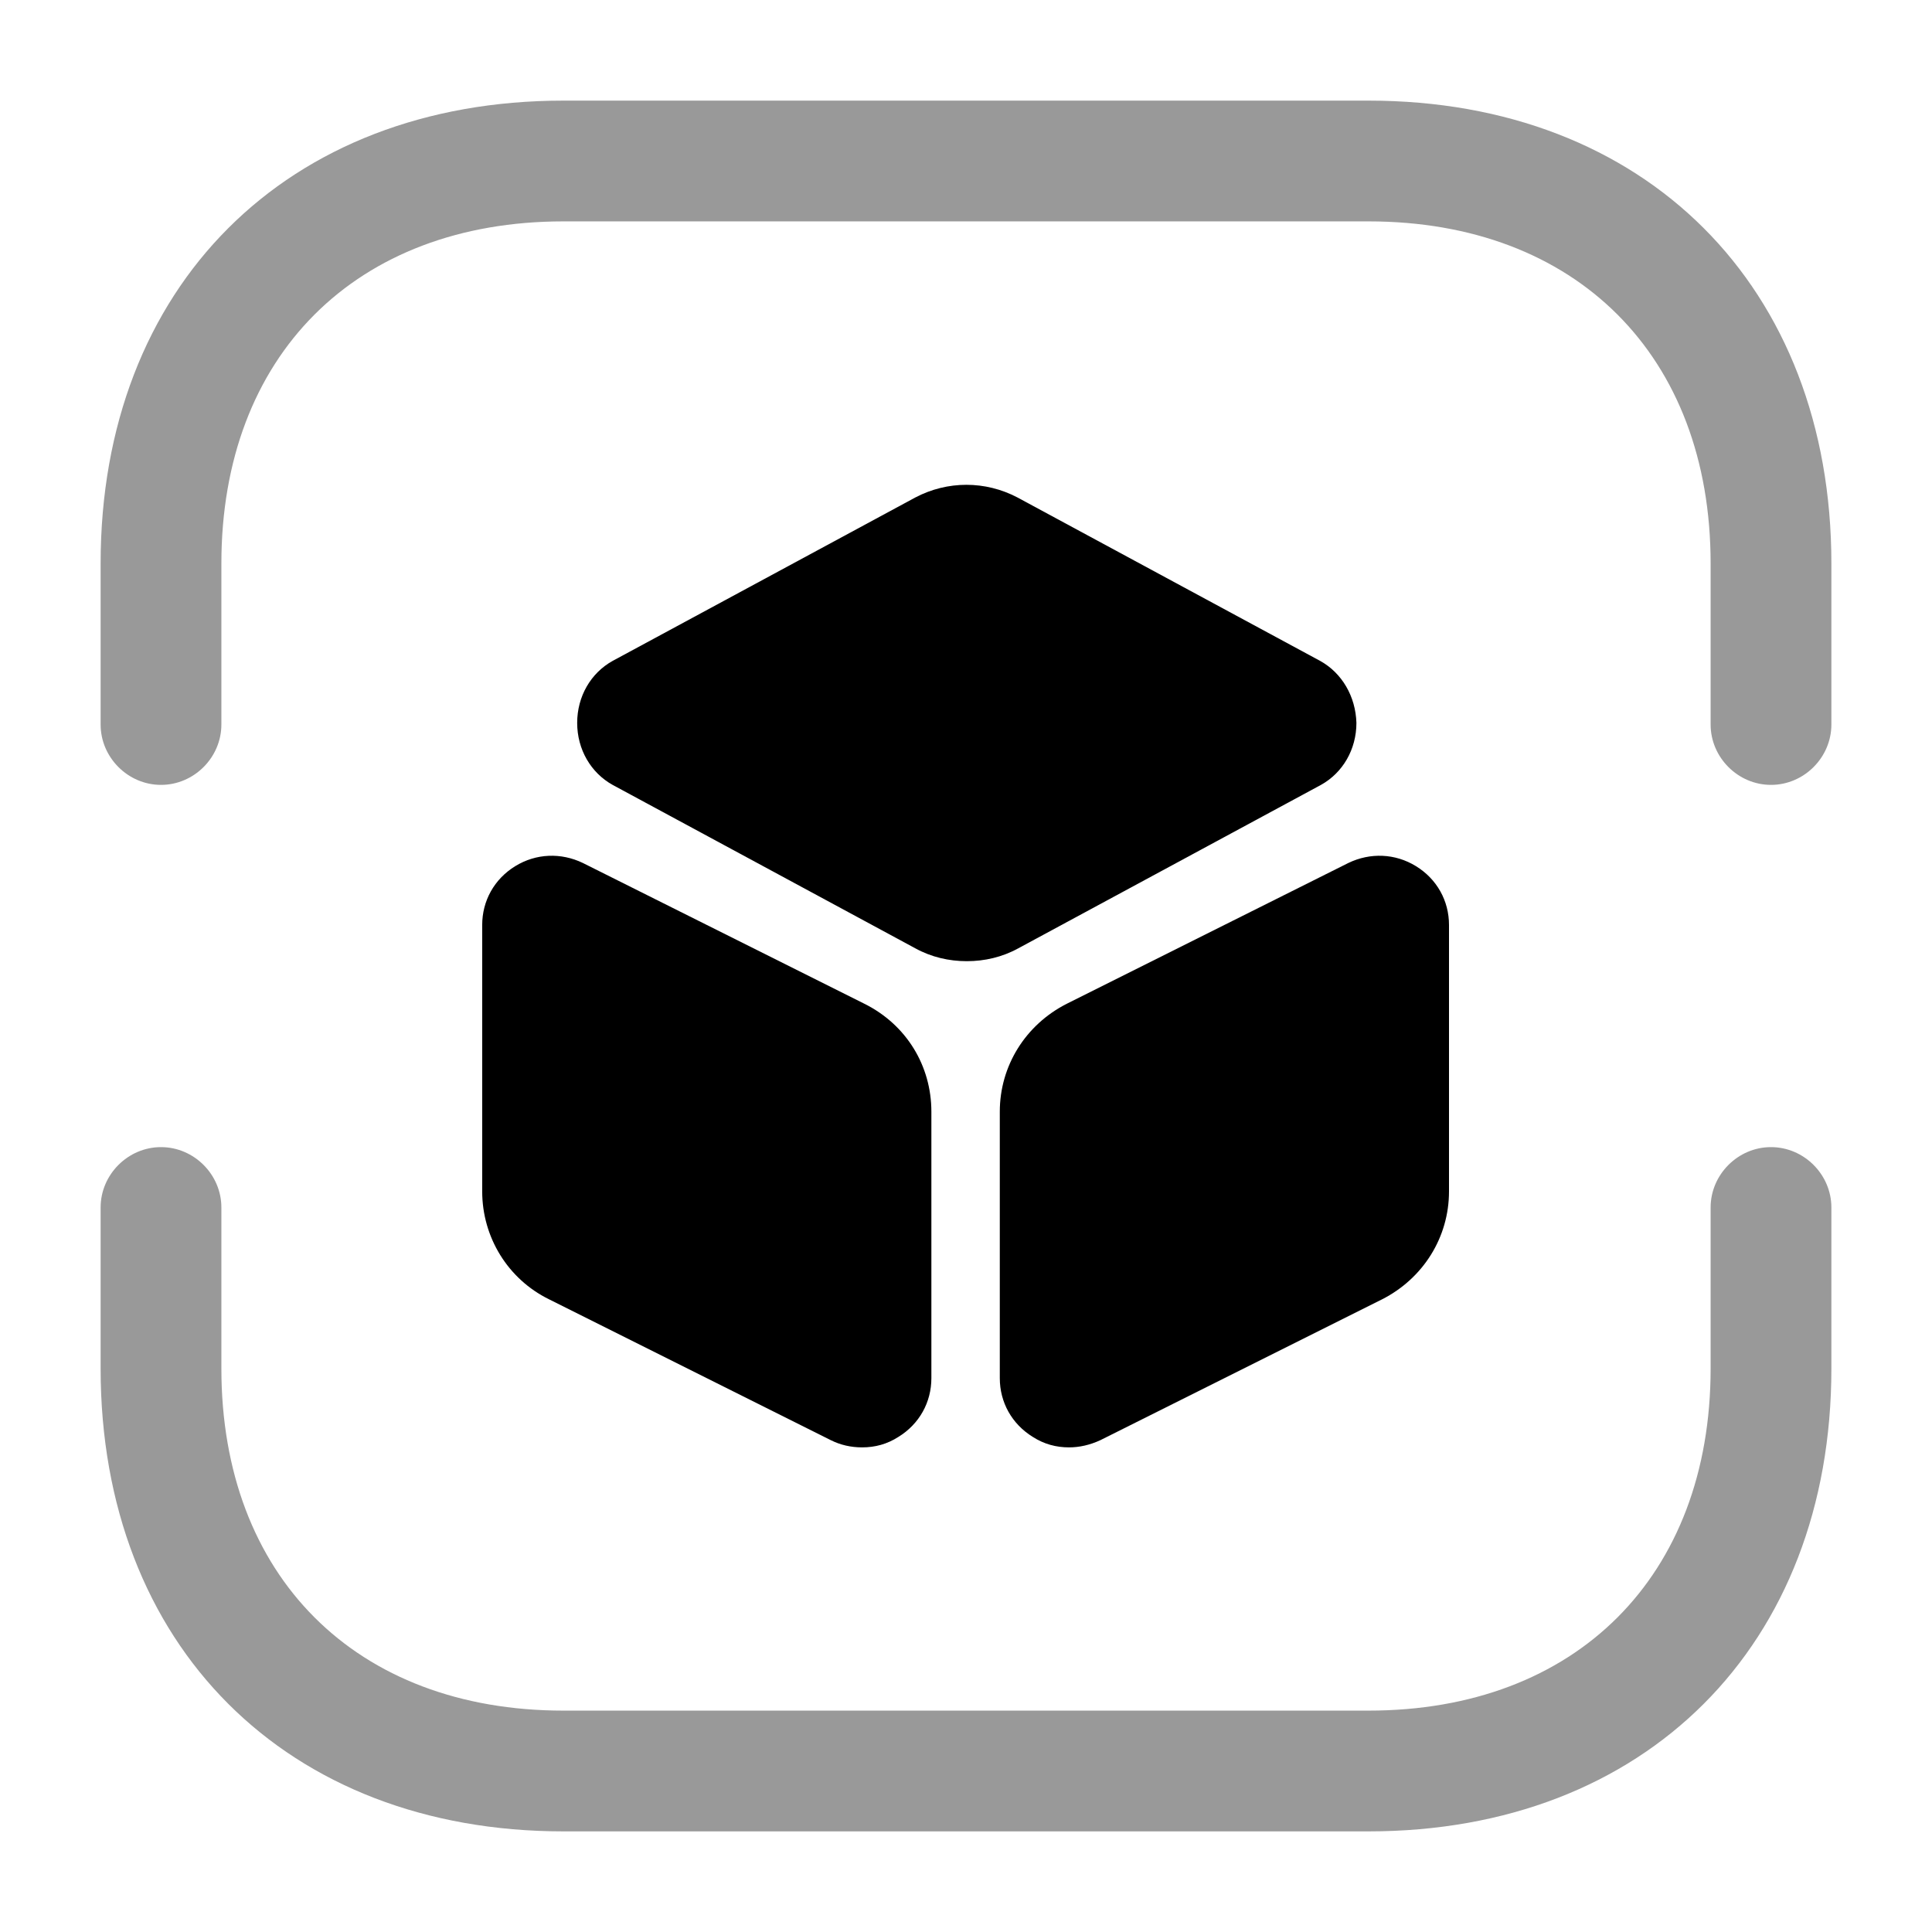
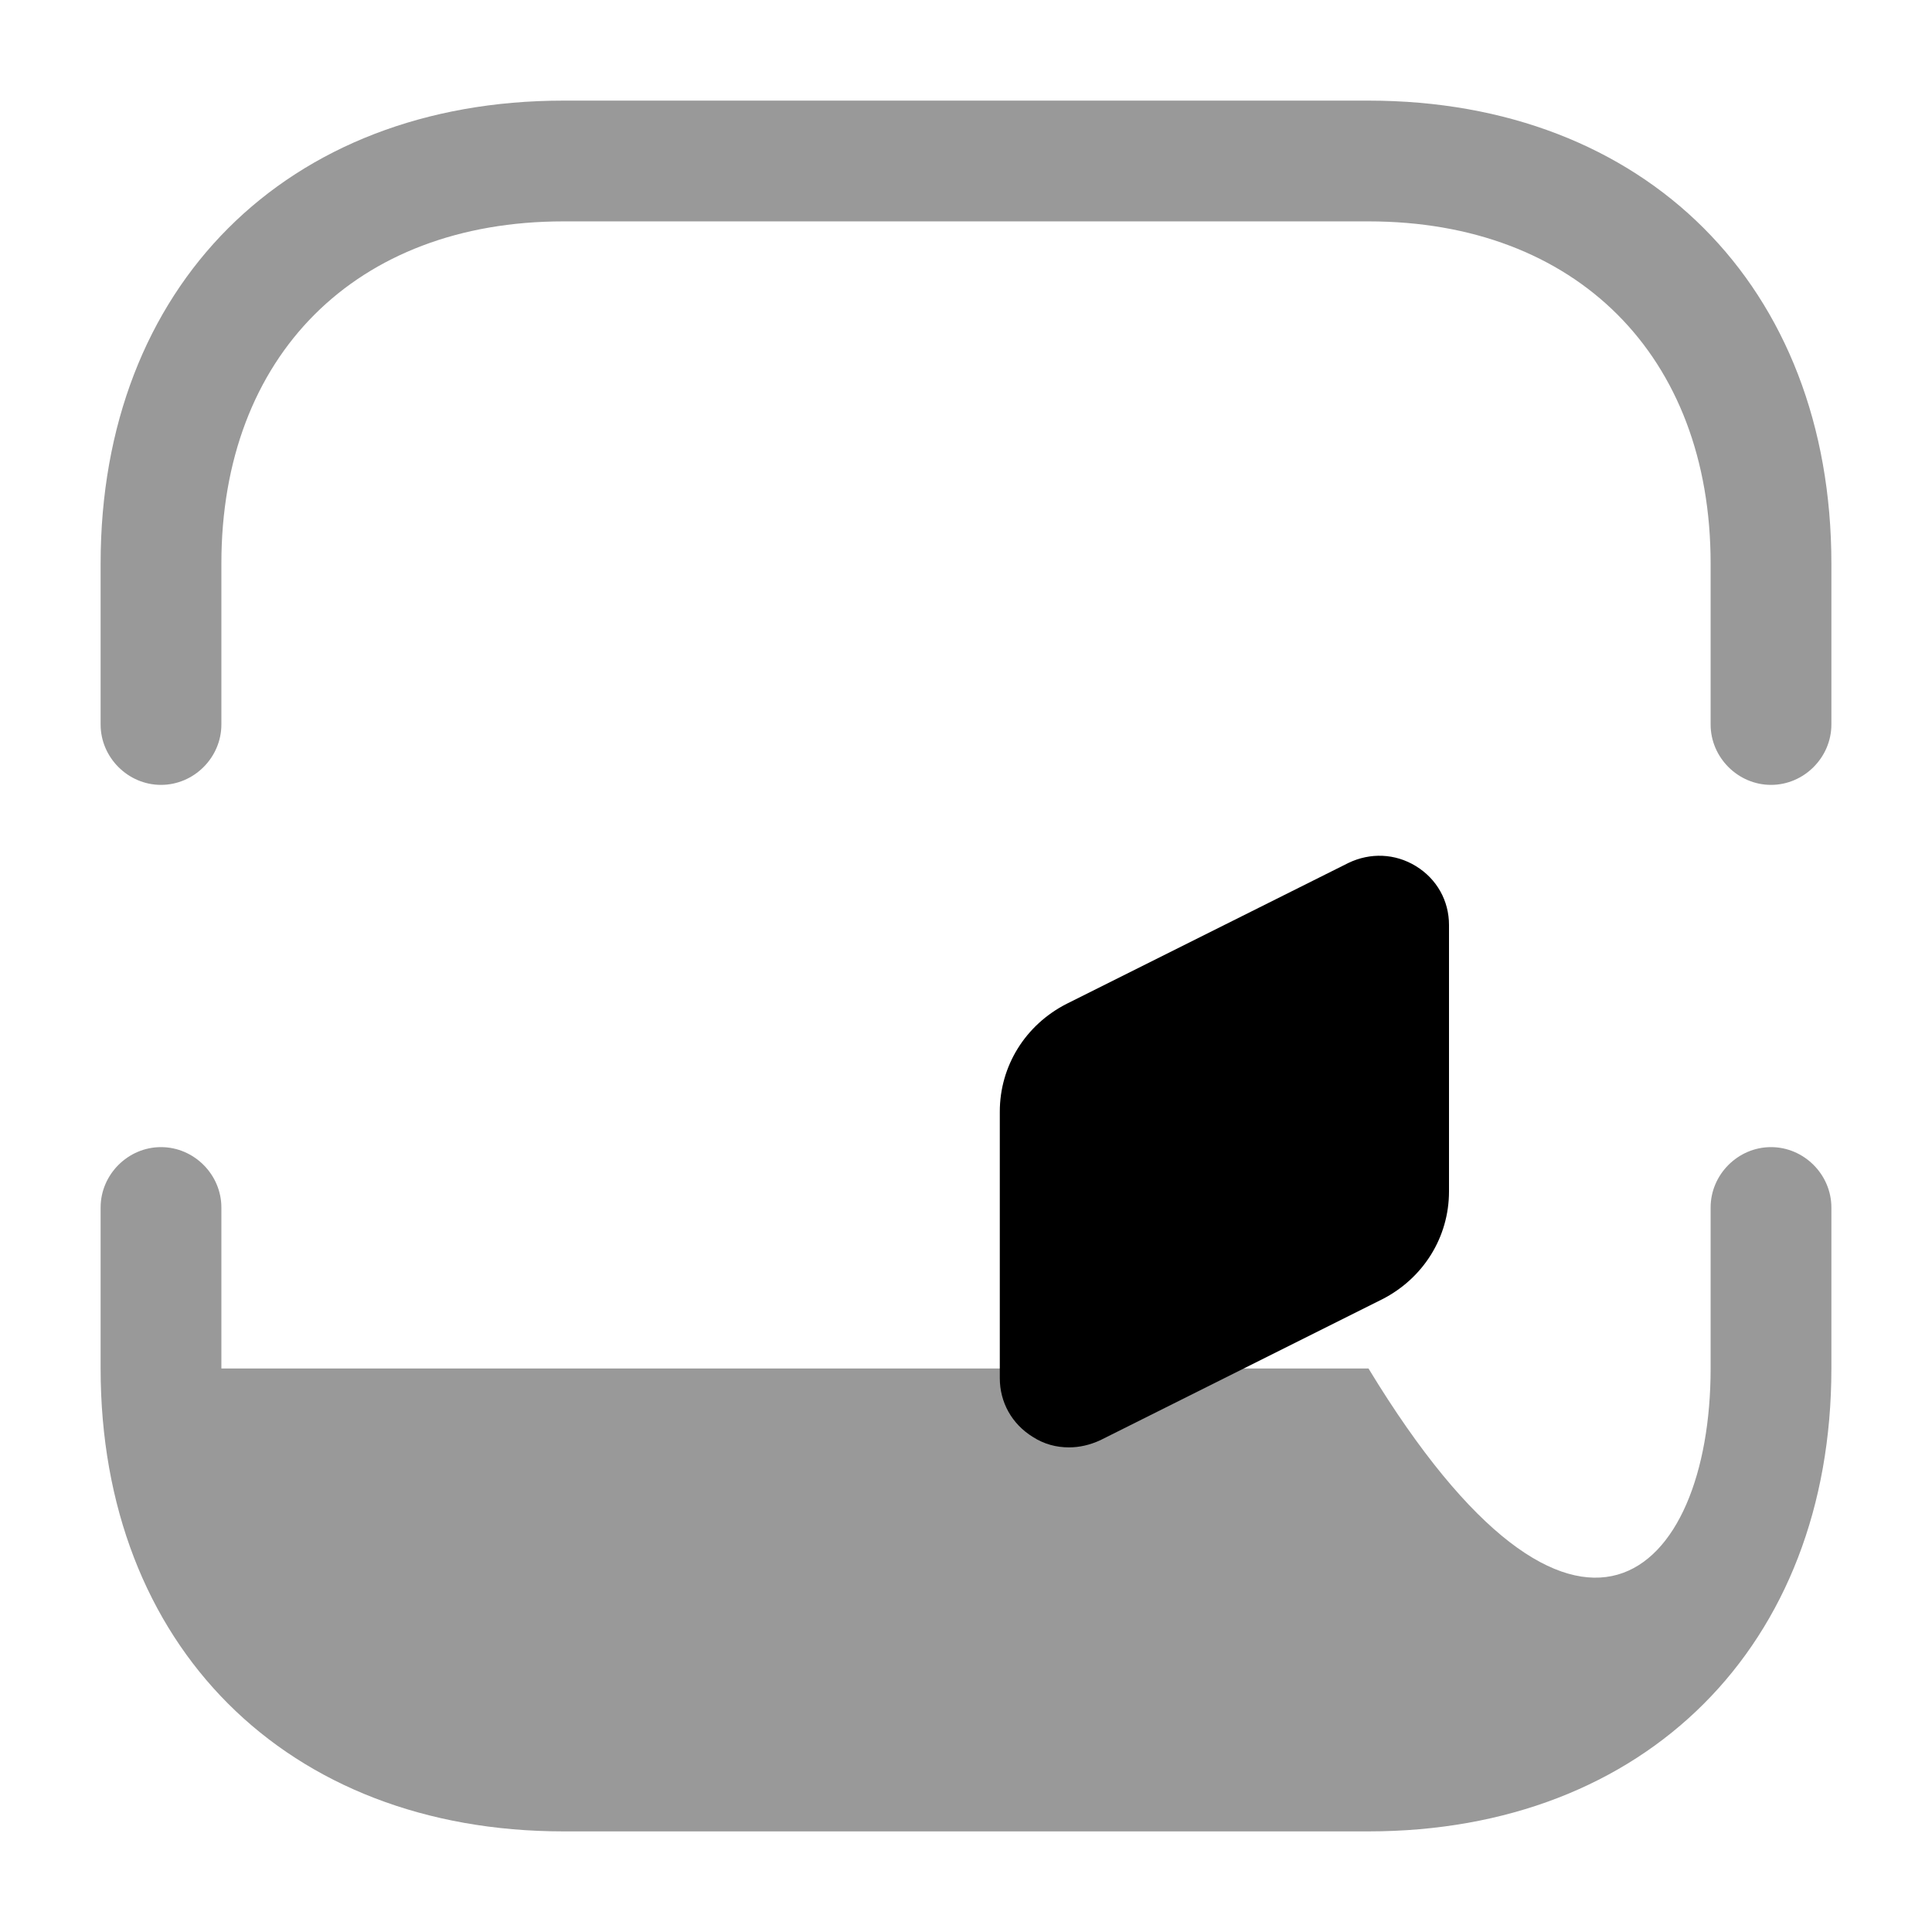
<svg xmlns="http://www.w3.org/2000/svg" width="75" height="75" viewBox="0 0 75 75" fill="none">
  <path opacity="0.4" d="M68.75 30.469C67.469 30.469 66.406 29.406 66.406 28.125V21.875C66.406 13.812 61.188 8.594 53.125 8.594H21.875C13.812 8.594 8.594 13.812 8.594 21.875V28.125C8.594 29.406 7.531 30.469 6.25 30.469C4.969 30.469 3.906 29.406 3.906 28.125V21.875C3.906 11.125 11.125 3.906 21.875 3.906H53.125C63.875 3.906 71.094 11.125 71.094 21.875V28.125C71.094 29.406 70.031 30.469 68.75 30.469Z" fill="currentColor" />
-   <path opacity="0.4" d="M53.125 71.094H21.875C11.125 71.094 3.906 63.875 3.906 53.125V46.875C3.906 45.594 4.969 44.531 6.25 44.531C7.531 44.531 8.594 45.594 8.594 46.875V53.125C8.594 61.188 13.812 66.406 21.875 66.406H53.125C61.188 66.406 66.406 61.188 66.406 53.125V46.875C66.406 45.594 67.469 44.531 68.75 44.531C70.031 44.531 71.094 45.594 71.094 46.875V53.125C71.094 63.875 63.875 71.094 53.125 71.094Z" fill="currentColor" />
-   <path d="M51.25 25.657L39.5 19.313C38.25 18.656 36.781 18.656 35.531 19.313L23.781 25.657C22.938 26.125 22.406 27.031 22.406 28.063C22.406 29.094 22.938 30 23.781 30.469L35.531 36.813C36.156 37.157 36.844 37.313 37.531 37.313C38.219 37.313 38.906 37.157 39.531 36.813L51.281 30.469C52.125 30 52.656 29.094 52.656 28.063C52.625 27.031 52.094 26.125 51.25 25.657Z" fill="currentColor" />
-   <path d="M33.562 38.969L22.625 33.5C21.781 33.094 20.812 33.125 20 33.625C19.188 34.125 18.719 34.969 18.719 35.906V46.25C18.719 48.031 19.719 49.656 21.312 50.438L32.25 55.906C32.625 56.094 33.031 56.187 33.469 56.187C33.969 56.187 34.438 56.062 34.875 55.781C35.688 55.281 36.156 54.438 36.156 53.5V43.156C36.156 41.375 35.188 39.781 33.562 38.969Z" fill="currentColor" />
+   <path opacity="0.4" d="M53.125 71.094H21.875C11.125 71.094 3.906 63.875 3.906 53.125V46.875C3.906 45.594 4.969 44.531 6.25 44.531C7.531 44.531 8.594 45.594 8.594 46.875V53.125H53.125C61.188 66.406 66.406 61.188 66.406 53.125V46.875C66.406 45.594 67.469 44.531 68.75 44.531C70.031 44.531 71.094 45.594 71.094 46.875V53.125C71.094 63.875 63.875 71.094 53.125 71.094Z" fill="currentColor" />
  <path d="M54.969 33.625C54.156 33.125 53.188 33.094 52.344 33.5L41.406 38.969C39.812 39.781 38.812 41.375 38.812 43.156V53.5C38.812 54.438 39.281 55.281 40.094 55.781C40.531 56.062 41 56.187 41.5 56.187C41.906 56.187 42.312 56.094 42.719 55.906L53.656 50.438C55.25 49.625 56.25 48.031 56.25 46.25V35.906C56.25 34.969 55.781 34.125 54.969 33.625Z" fill="currentColor" />
</svg>